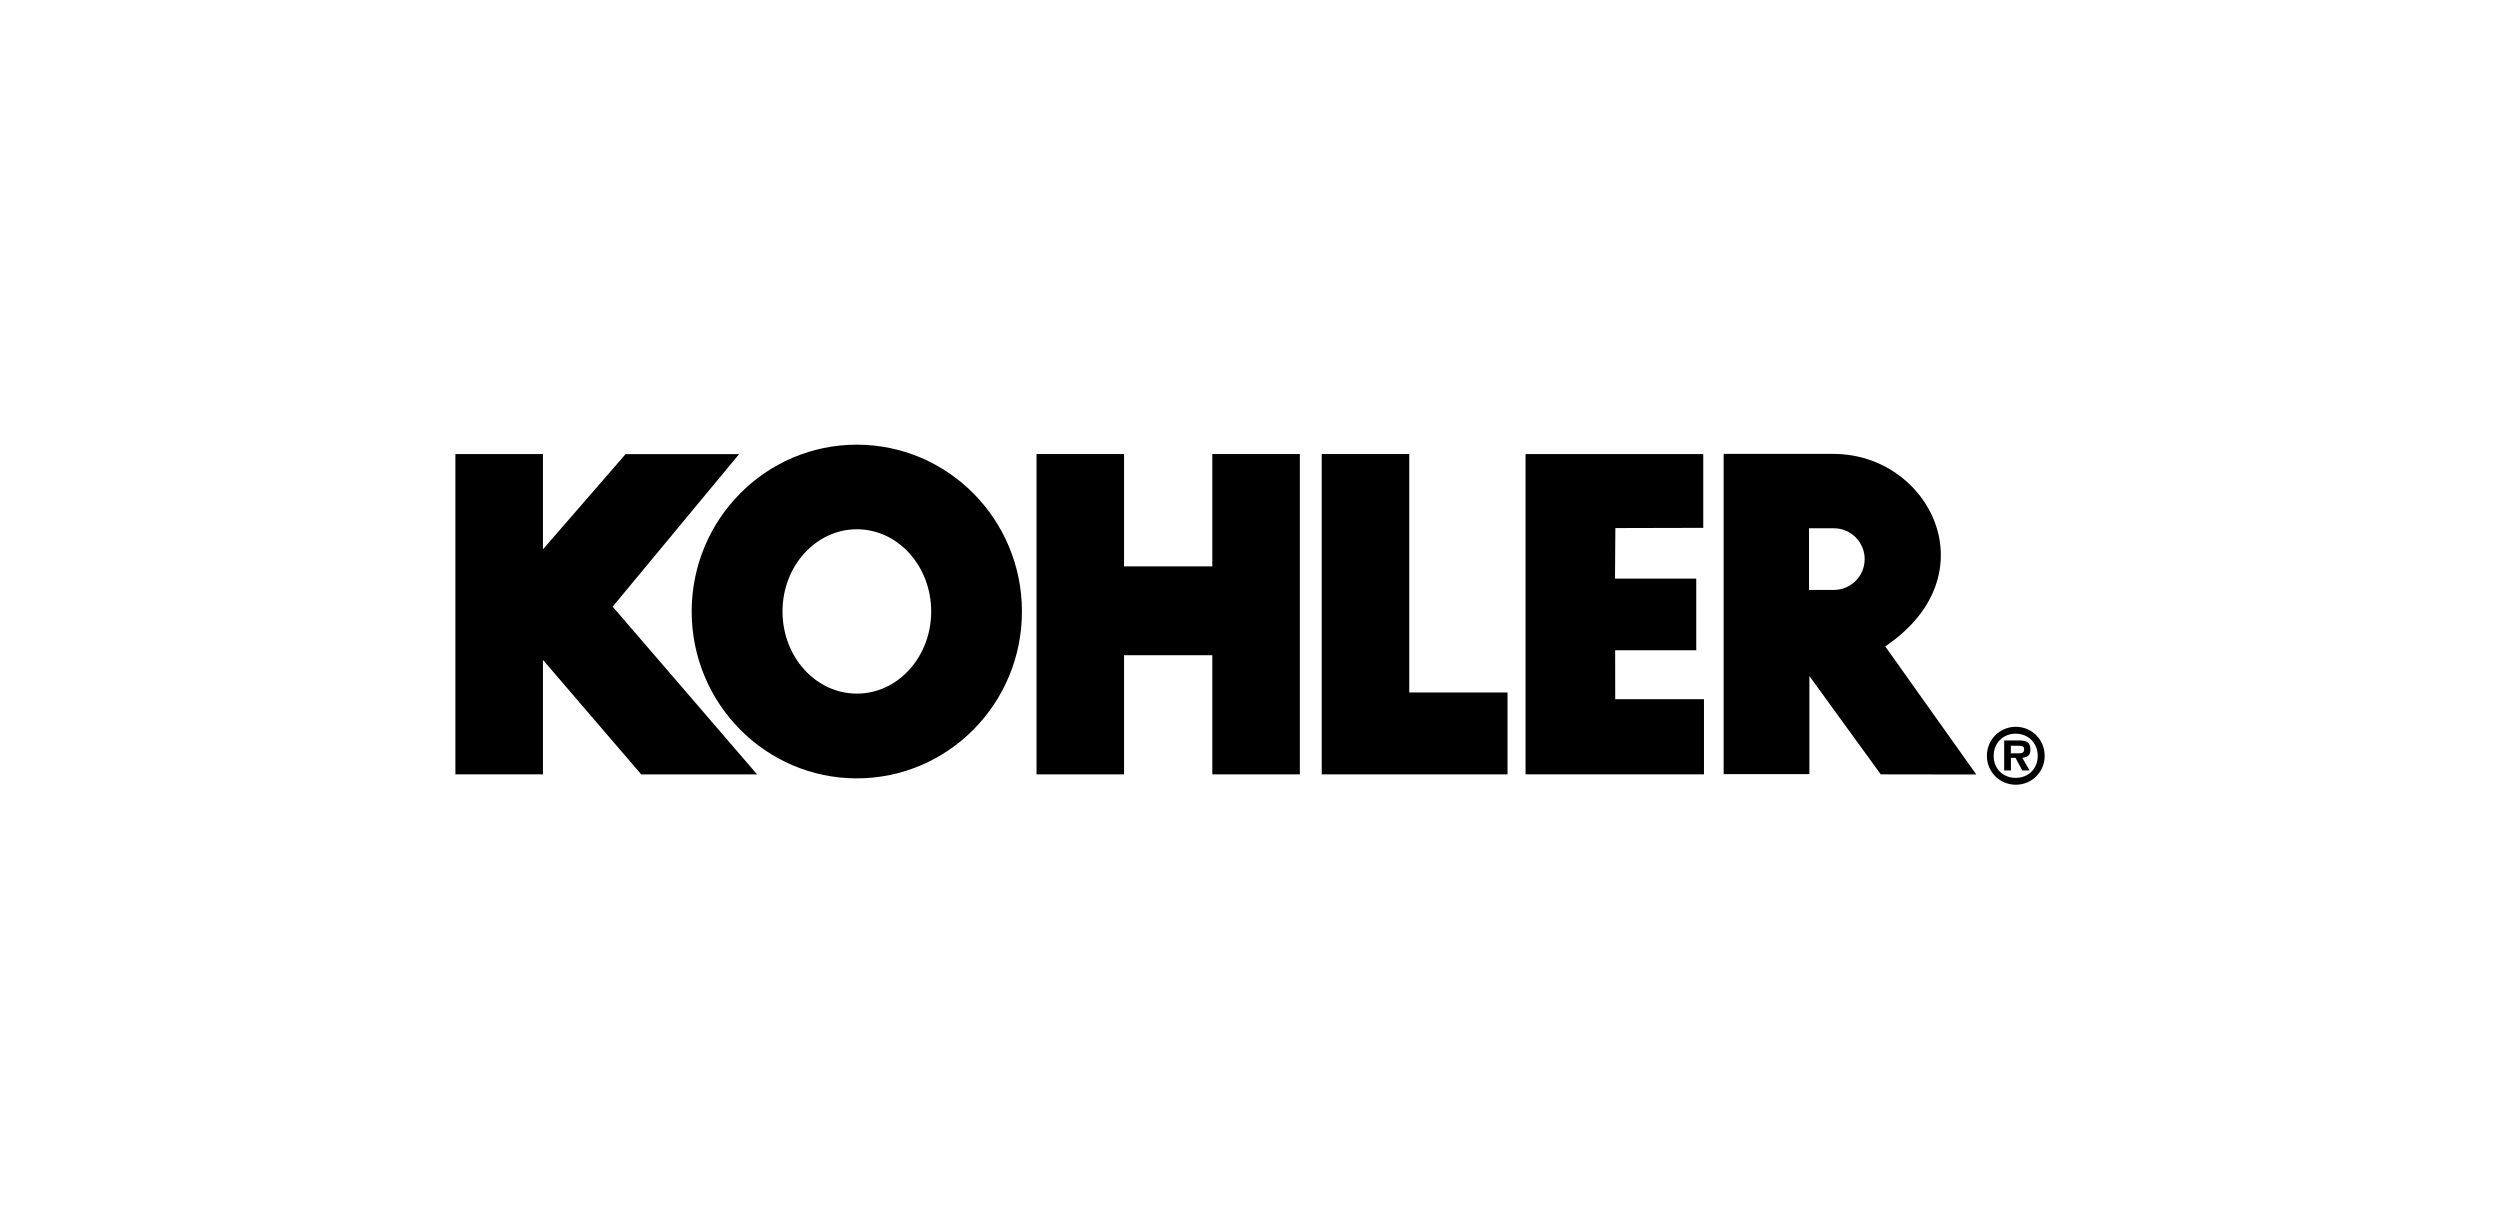
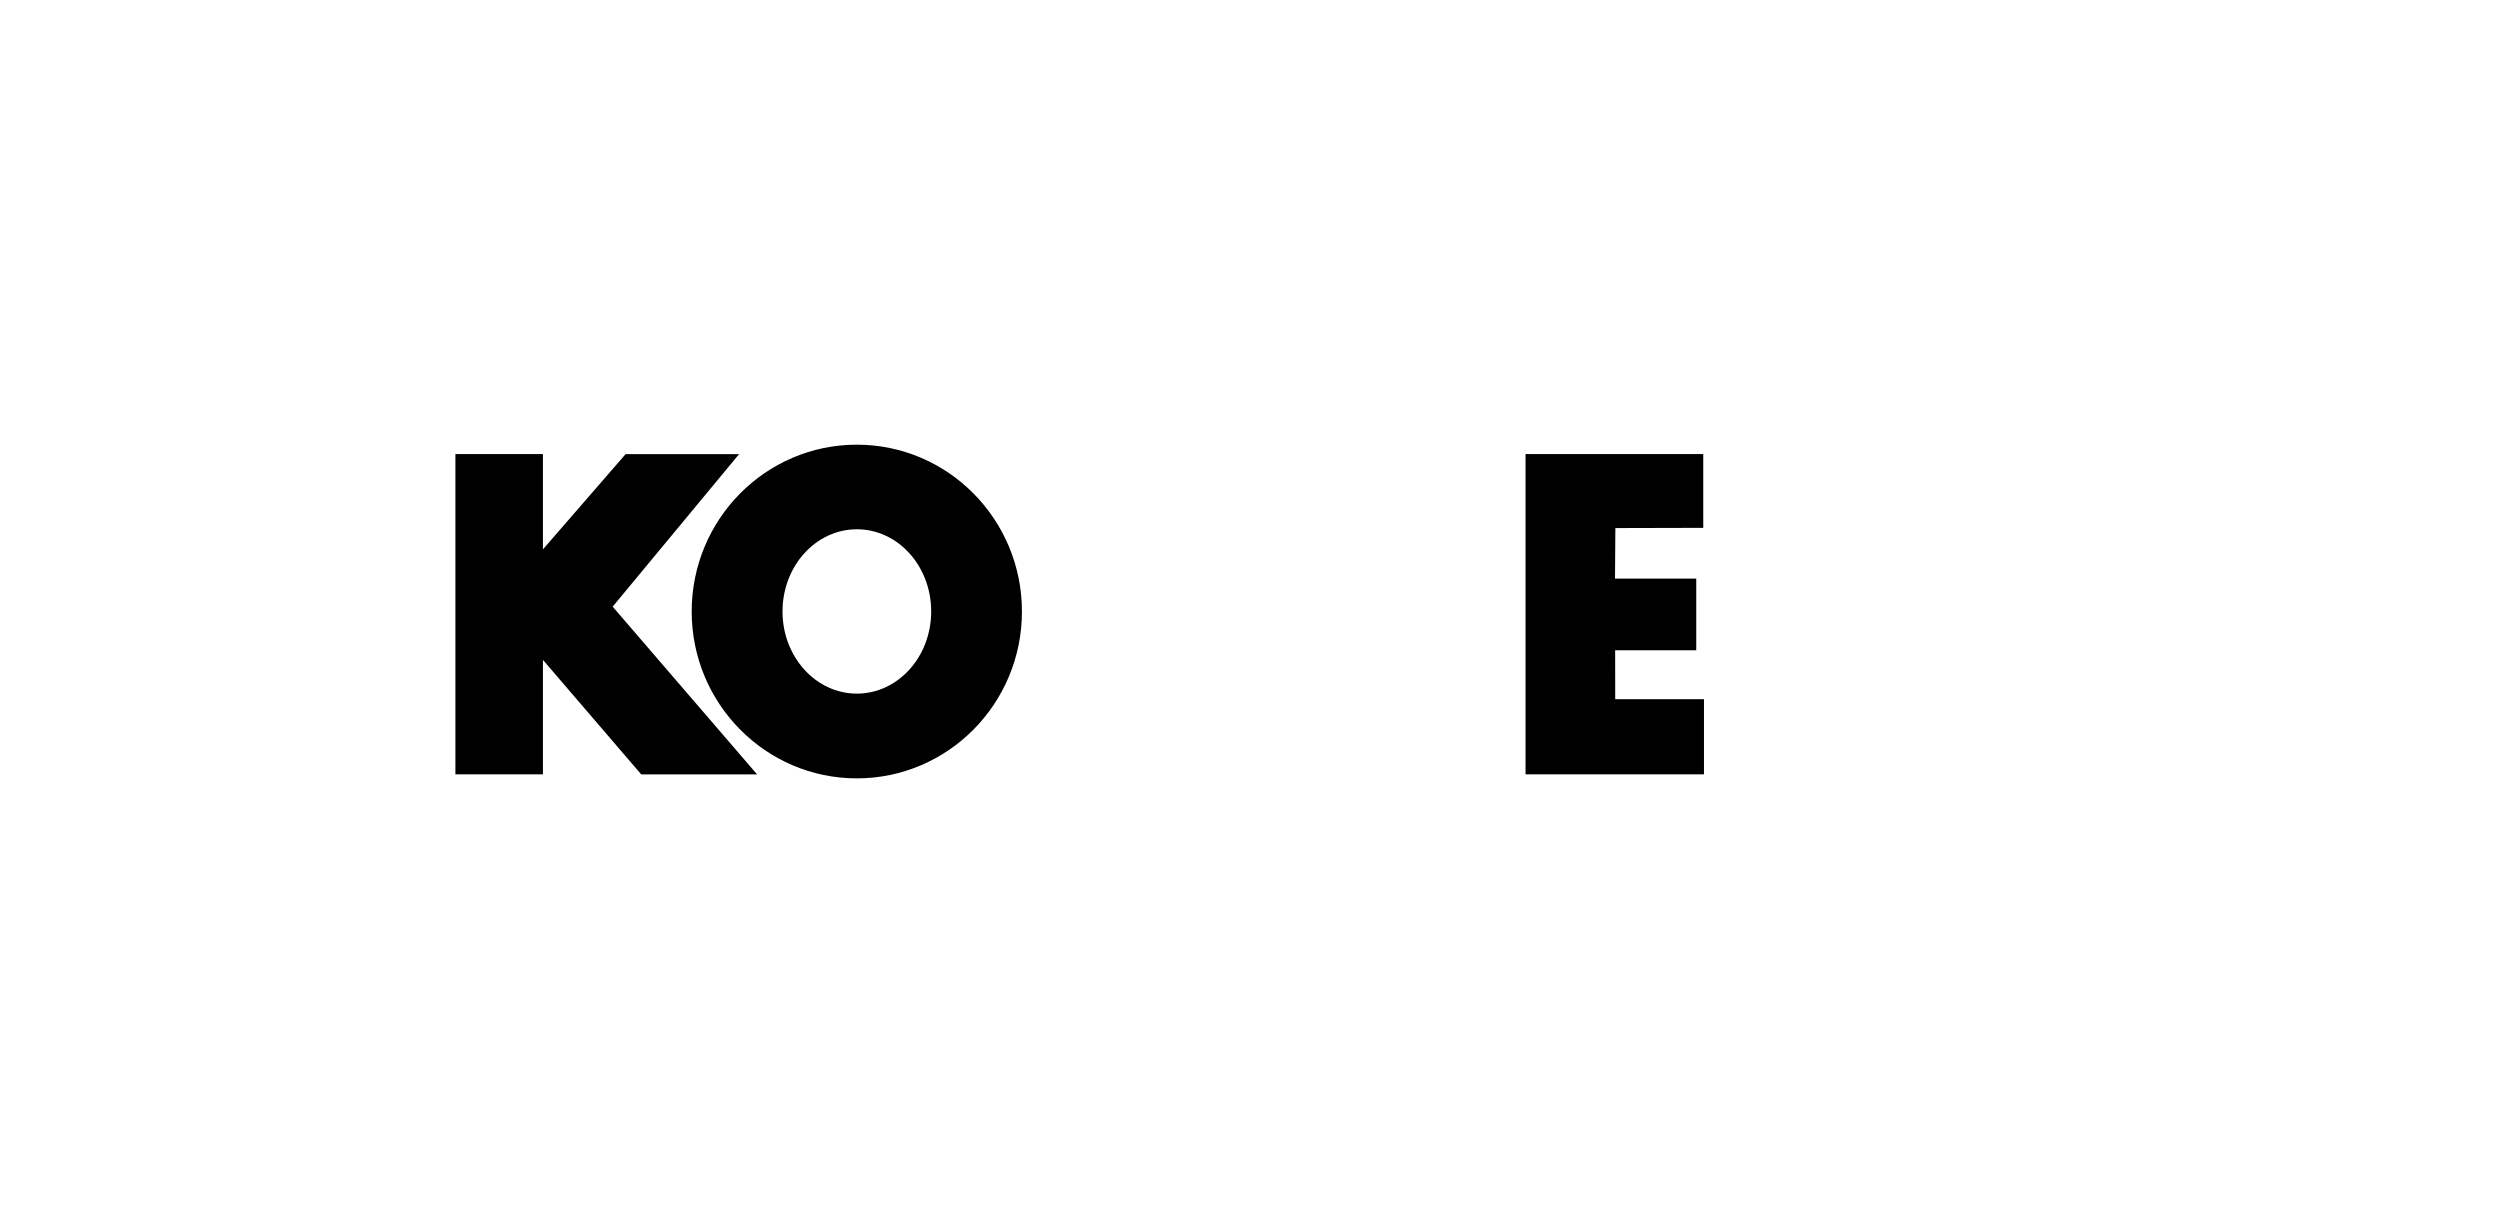
<svg xmlns="http://www.w3.org/2000/svg" id="Layer_1" data-name="Layer 1" viewBox="0 0 349.58 171.91">
-   <polygon points="184.82 108.28 184.82 63.49 197.06 63.49 197.06 96.83 210.8 96.83 210.8 108.28 184.82 108.28 184.82 108.28" />
-   <polygon points="144.94 108.28 144.94 63.49 157.18 63.49 157.18 79.2 169.52 79.2 169.52 63.49 181.76 63.49 181.76 108.28 169.52 108.28 169.52 91.62 157.18 91.62 157.18 108.28 144.94 108.28 144.94 108.28" />
  <polygon points="103.35 63.5 85.67 84.83 105.87 108.29 89.67 108.29 75.95 92.31 75.92 92.31 75.92 108.28 63.68 108.28 63.68 63.49 75.92 63.49 75.92 76.91 75.83 76.92 87.48 63.5 103.35 63.5 103.35 63.5" />
  <path d="M119.82,96.99c5.74,0,10.39-5.14,10.39-11.49s-4.65-11.49-10.39-11.49-10.4,5.14-10.4,11.49,4.65,11.49,10.4,11.49h0ZM96.72,85.51c0-12.89,10.34-23.33,23.09-23.33s23.09,10.45,23.09,23.33-10.34,23.33-23.09,23.33-23.09-10.45-23.09-23.33h0Z" />
  <polygon points="225.59 63.49 238.17 63.49 238.17 73.81 225.88 73.84 225.83 80.91 237.19 80.91 237.19 90.93 225.85 90.93 225.86 97.77 238.27 97.77 238.27 108.28 225.7 108.28 213.32 108.28 213.32 63.49 225.59 63.49 225.59 63.49" />
-   <path d="M256.43,82.49c2.38,0,4.31-1.93,4.31-4.31s-1.93-4.31-4.31-4.31h-3.47v8.62h3.47ZM263.61,90.38l12.74,17.92-13.36-.02-9.98-13.75v13.72h-11.99v-44.78h15.34c13.5,0,22.07,16.94,7.26,26.91h0Z" />
-   <path d="M282.31,105.34c.47,0,.73-.1.73-.63,0-.43-.54-.43-.95-.43h-.91v1.06h1.12ZM283.8,107.74h-1.02l-.94-1.77h-.65v1.77h-.94v-4.2h2.04c.97,0,1.63.17,1.63,1.28,0,.78-.4,1.09-1.14,1.14l1.02,1.77h0ZM284.94,105.69c0-1.81-1.35-3.1-3.08-3.1s-3.08,1.28-3.08,3.1,1.31,3.08,3.08,3.08,3.08-1.28,3.08-3.08h0ZM277.83,105.69c0-2.25,1.78-4.06,4.04-4.06s4.04,1.8,4.04,4.06-1.79,4.04-4.04,4.04-4.04-1.8-4.04-4.04h0Z" />
</svg>